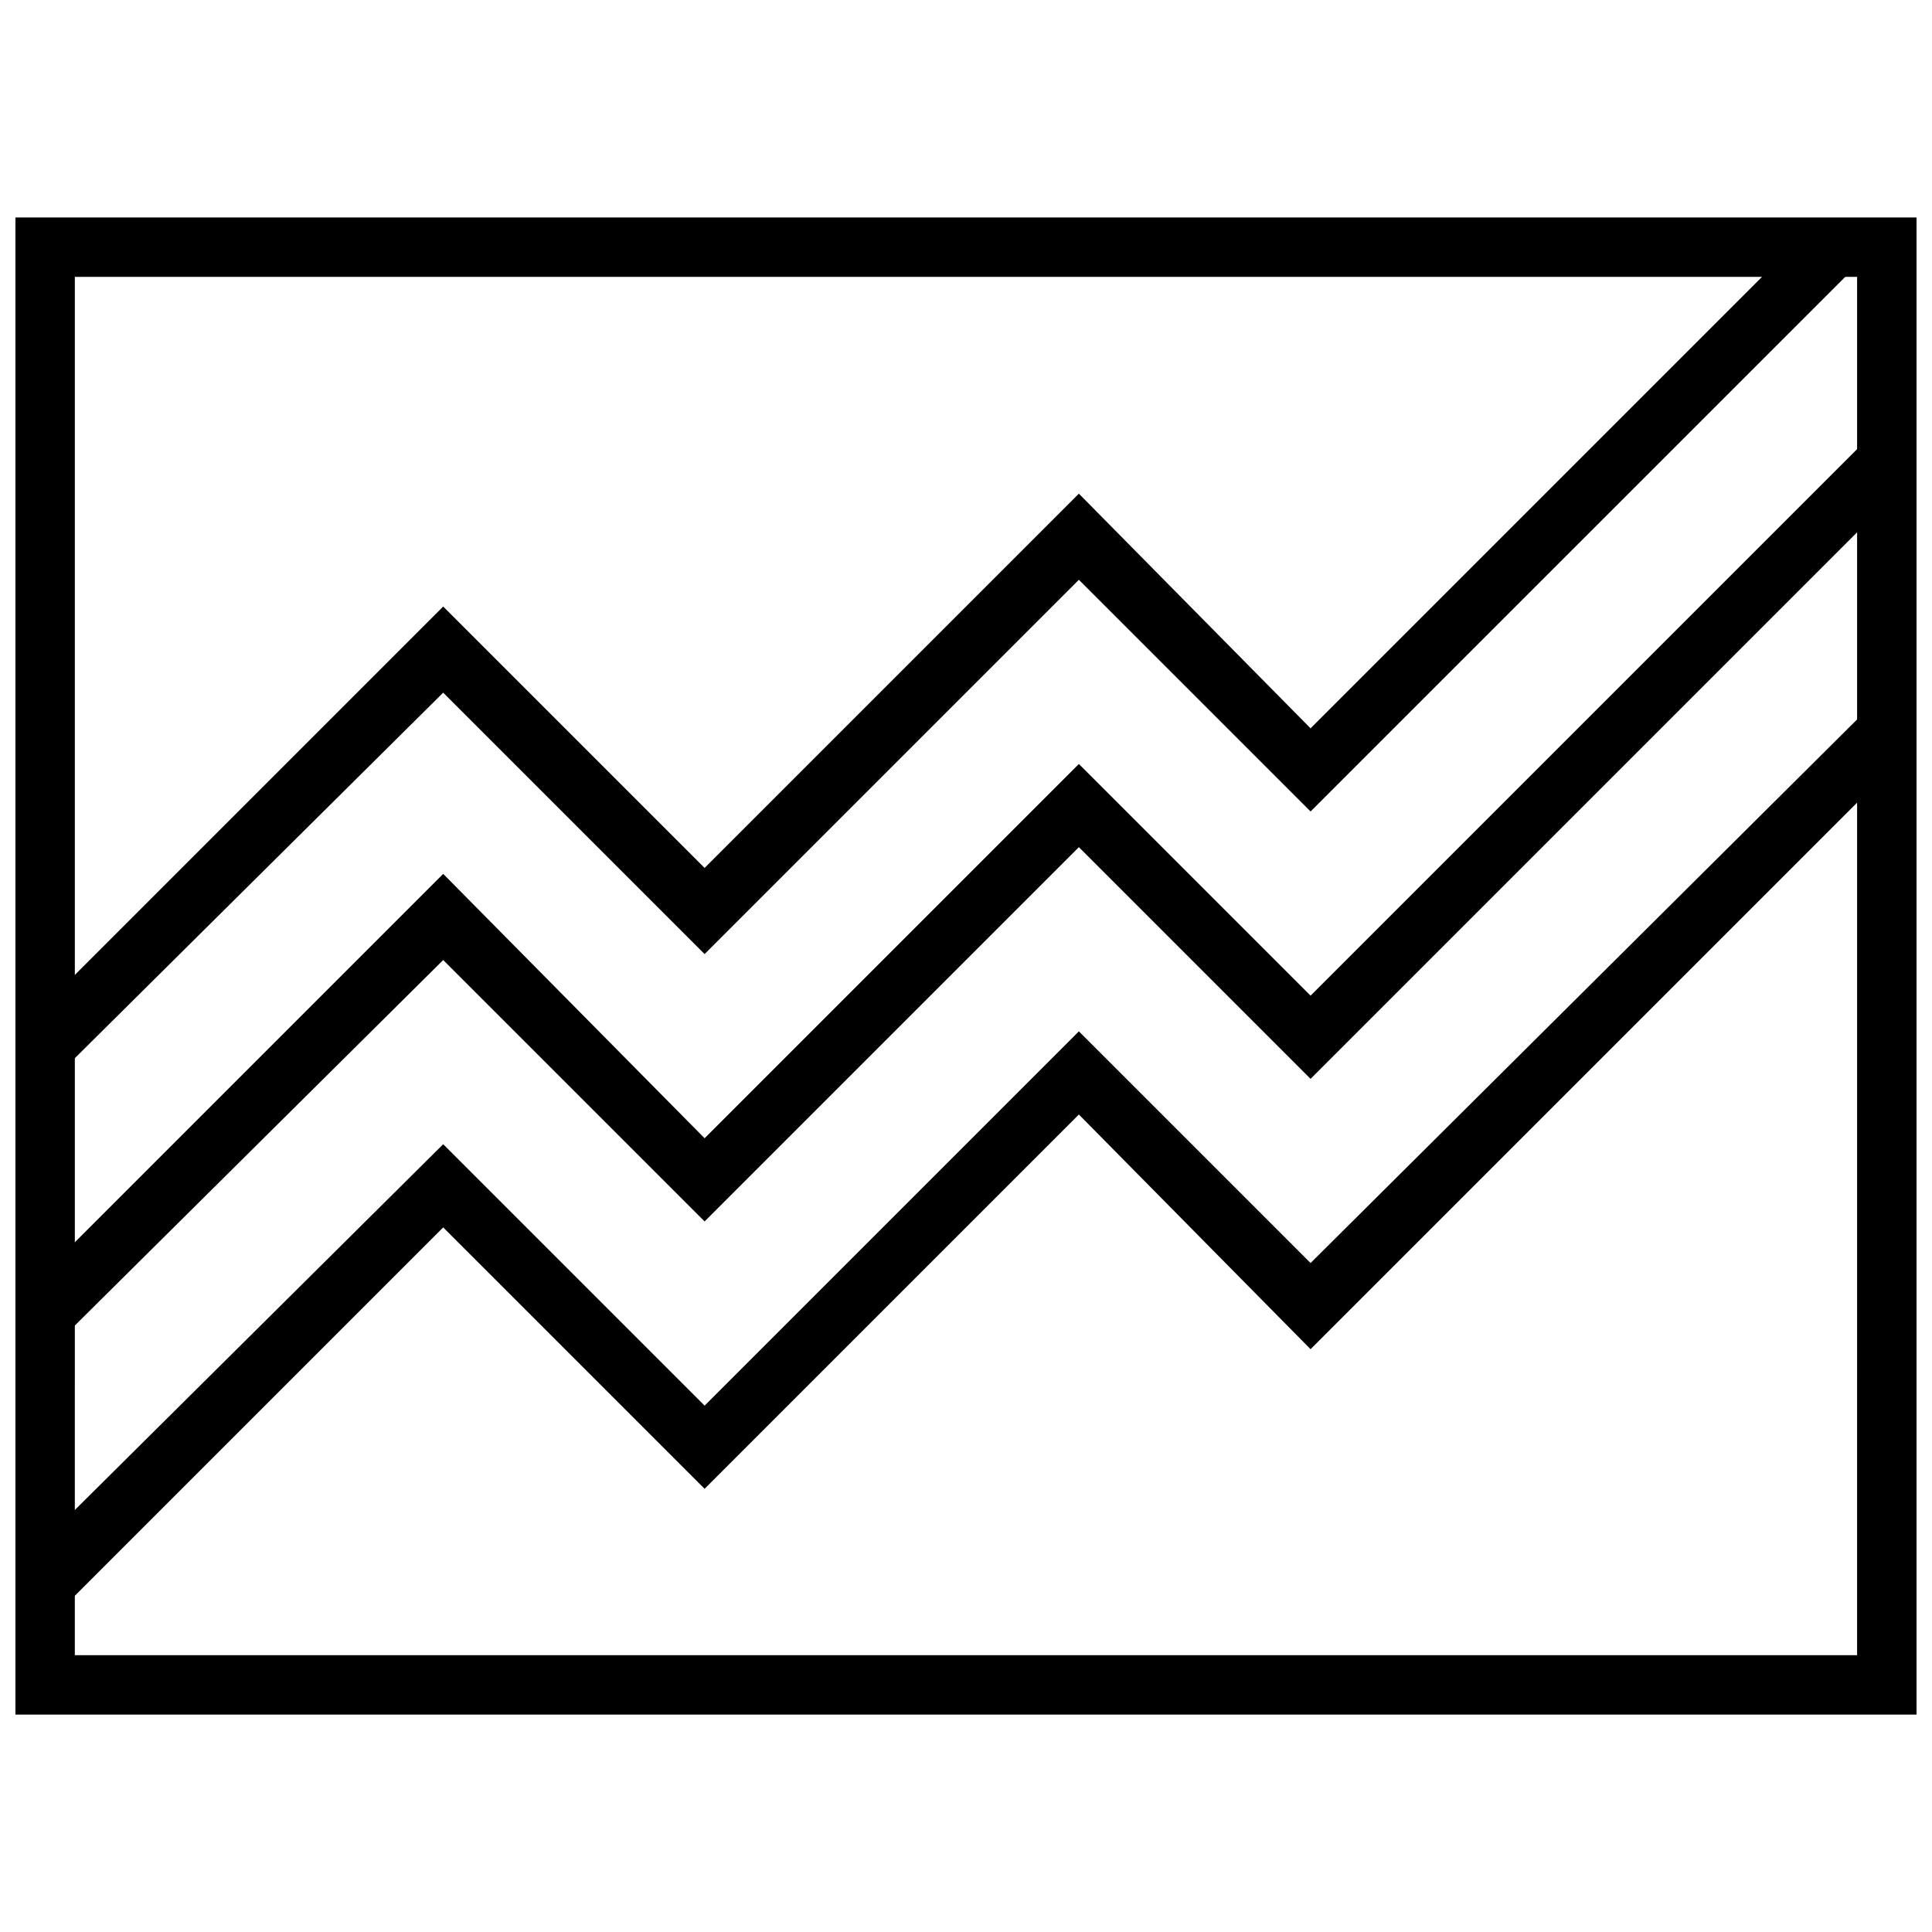
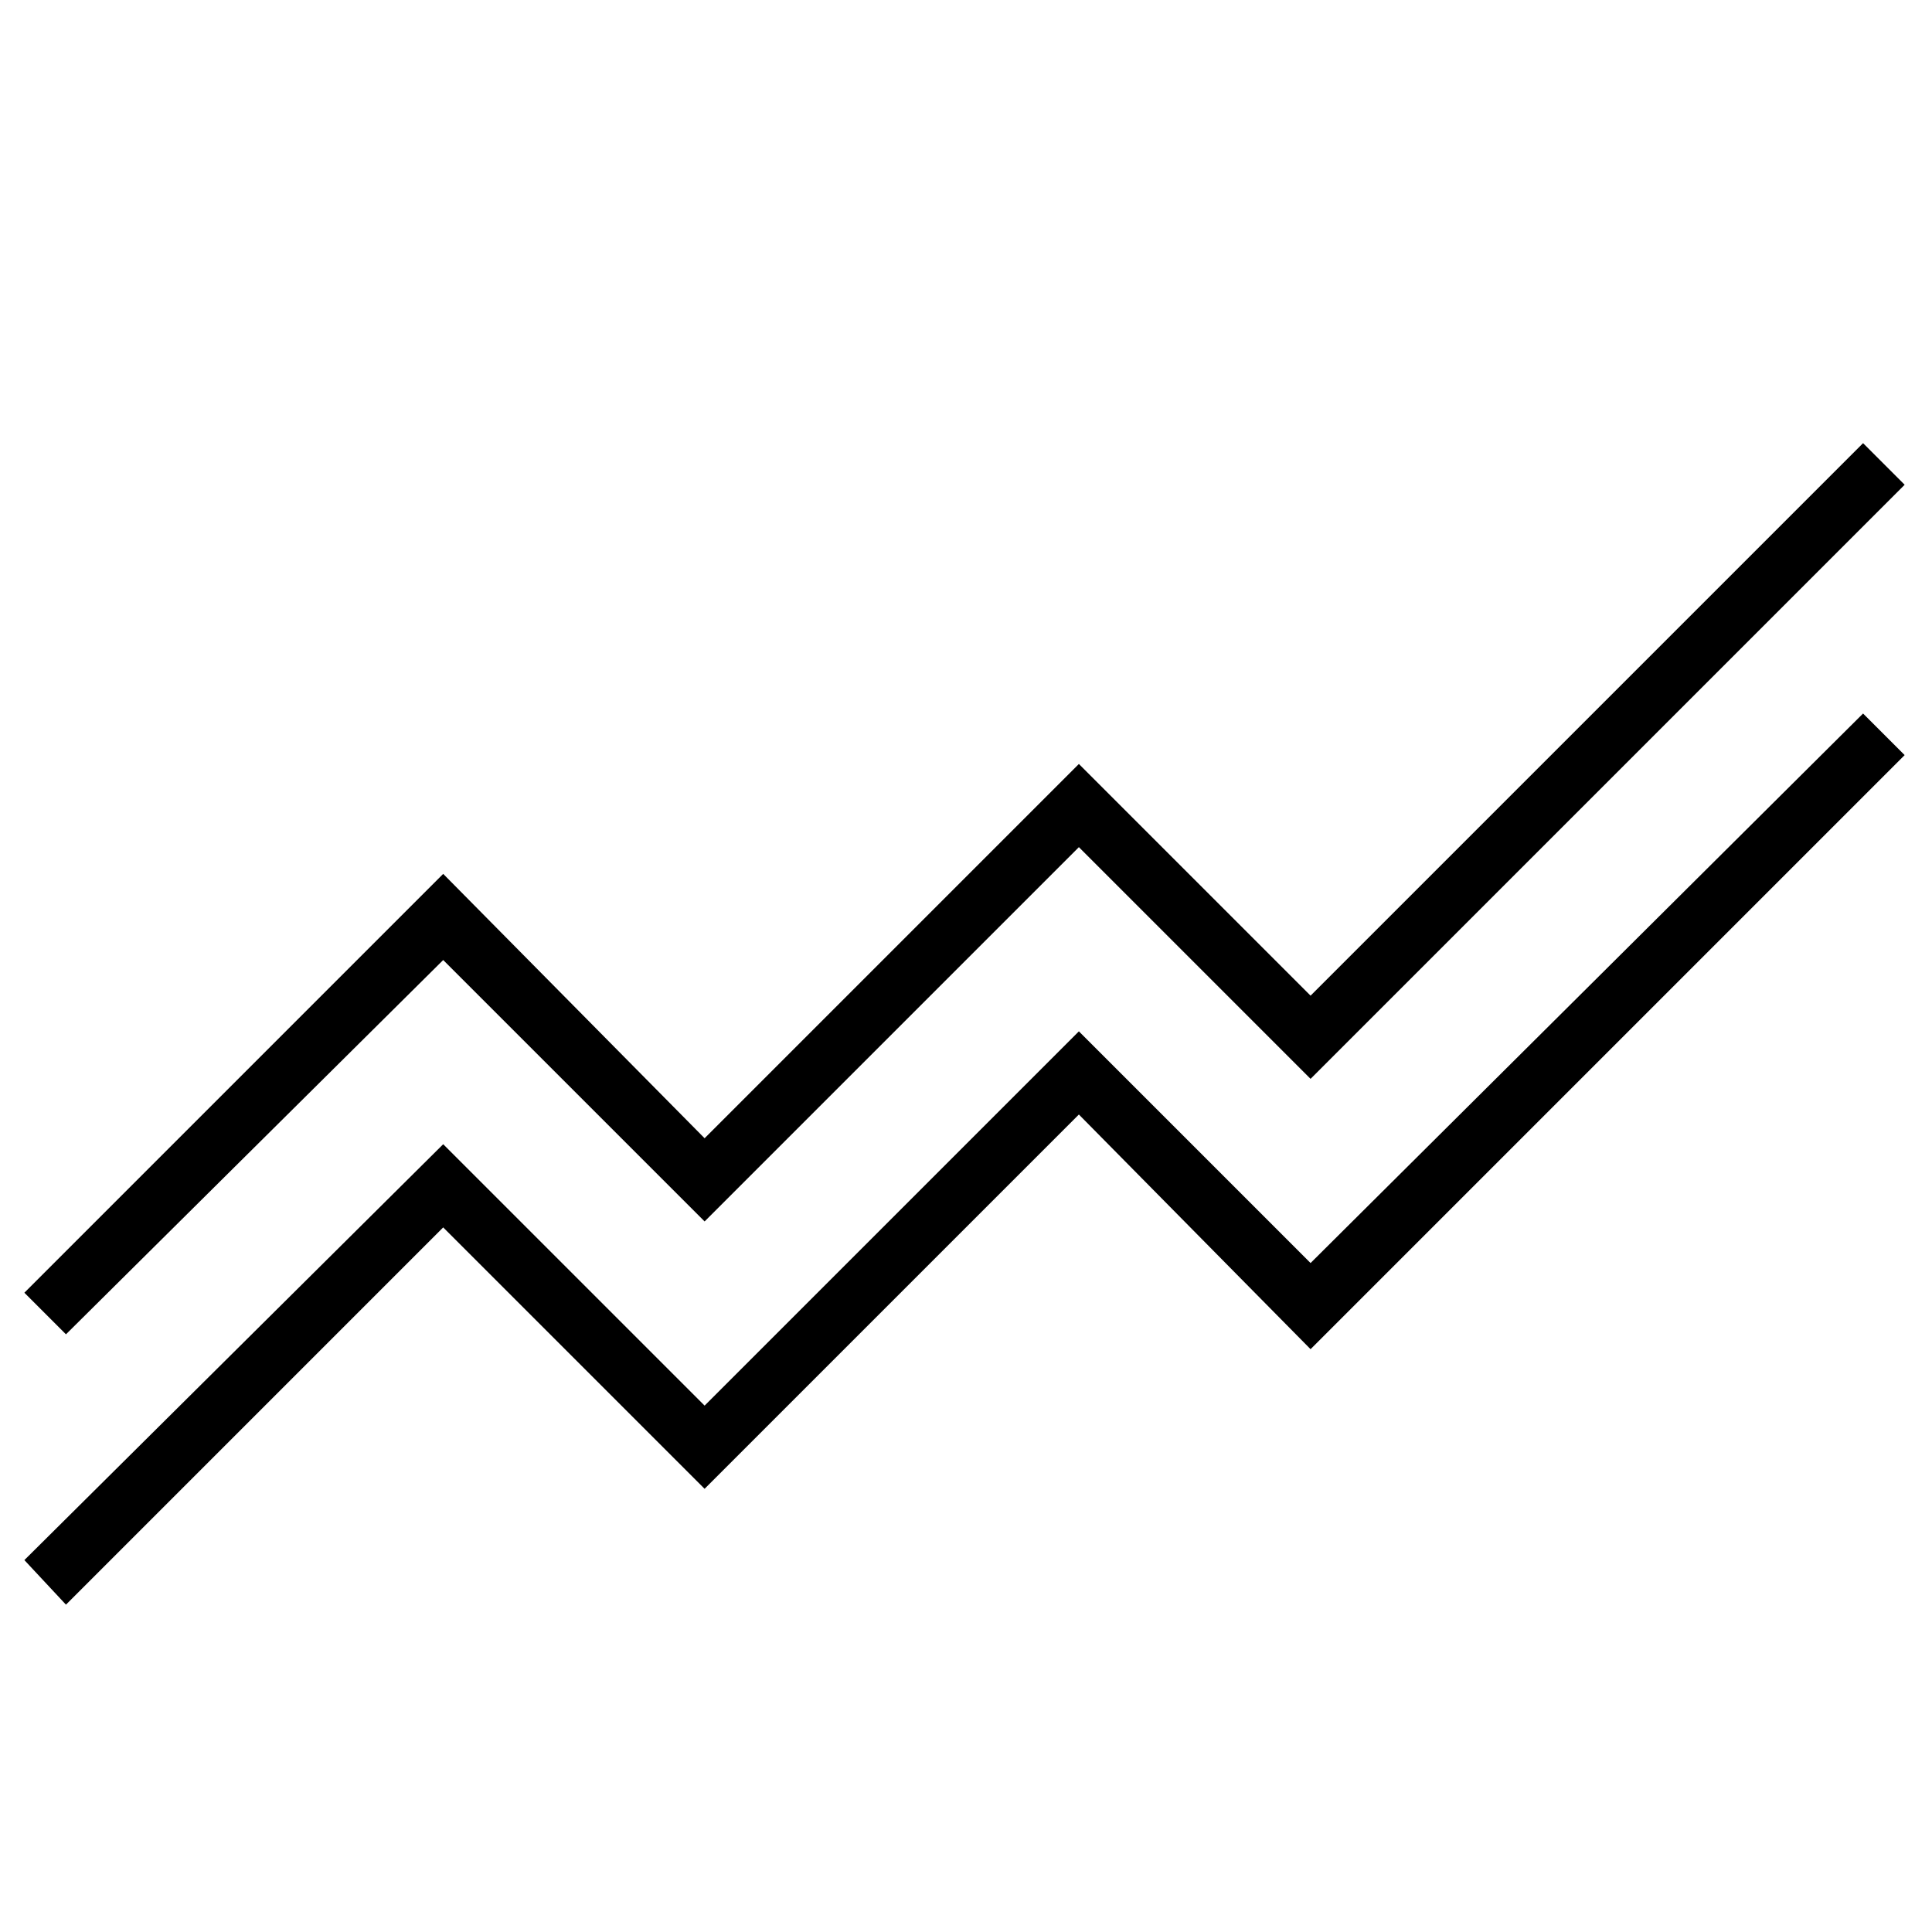
<svg xmlns="http://www.w3.org/2000/svg" width="800px" height="800px" version="1.1" viewBox="144 144 512 512">
  <defs>
    <clipPath id="a">
-       <path d="m148.09 201h503.81v398h-503.81z" />
-     </clipPath>
+       </clipPath>
  </defs>
  <g clip-path="url(#a)">
    <path d="m651.9 598.38h-503.81v-396.75h503.81zm-488.07-15.746h472.32l0.004-365.26h-472.32z" />
  </g>
-   <path d="m161.48 426.76-11.02-11.02 110.99-111 69.277 69.273 99.188-99.188 61.398 62.191 133.04-133.04 11.02 11.023-144.06 144.05-61.398-61.398-99.188 99.188-69.277-69.277z" />
  <path d="m161.48 497.61-11.02-11.023 110.99-111 69.277 70.062 99.188-99.188 61.398 61.402 146.42-146.42 11.02 11.023-157.44 157.44-61.398-61.402-99.188 99.188-69.277-69.273z" />
  <path d="m161.48 569.25-11.02-11.809 110.99-110.21 69.277 69.273 99.188-99.188 61.398 61.402 146.42-145.63 11.02 11.02-157.44 157.44-61.398-62.188-99.188 99.188-69.277-69.273z" />
</svg>